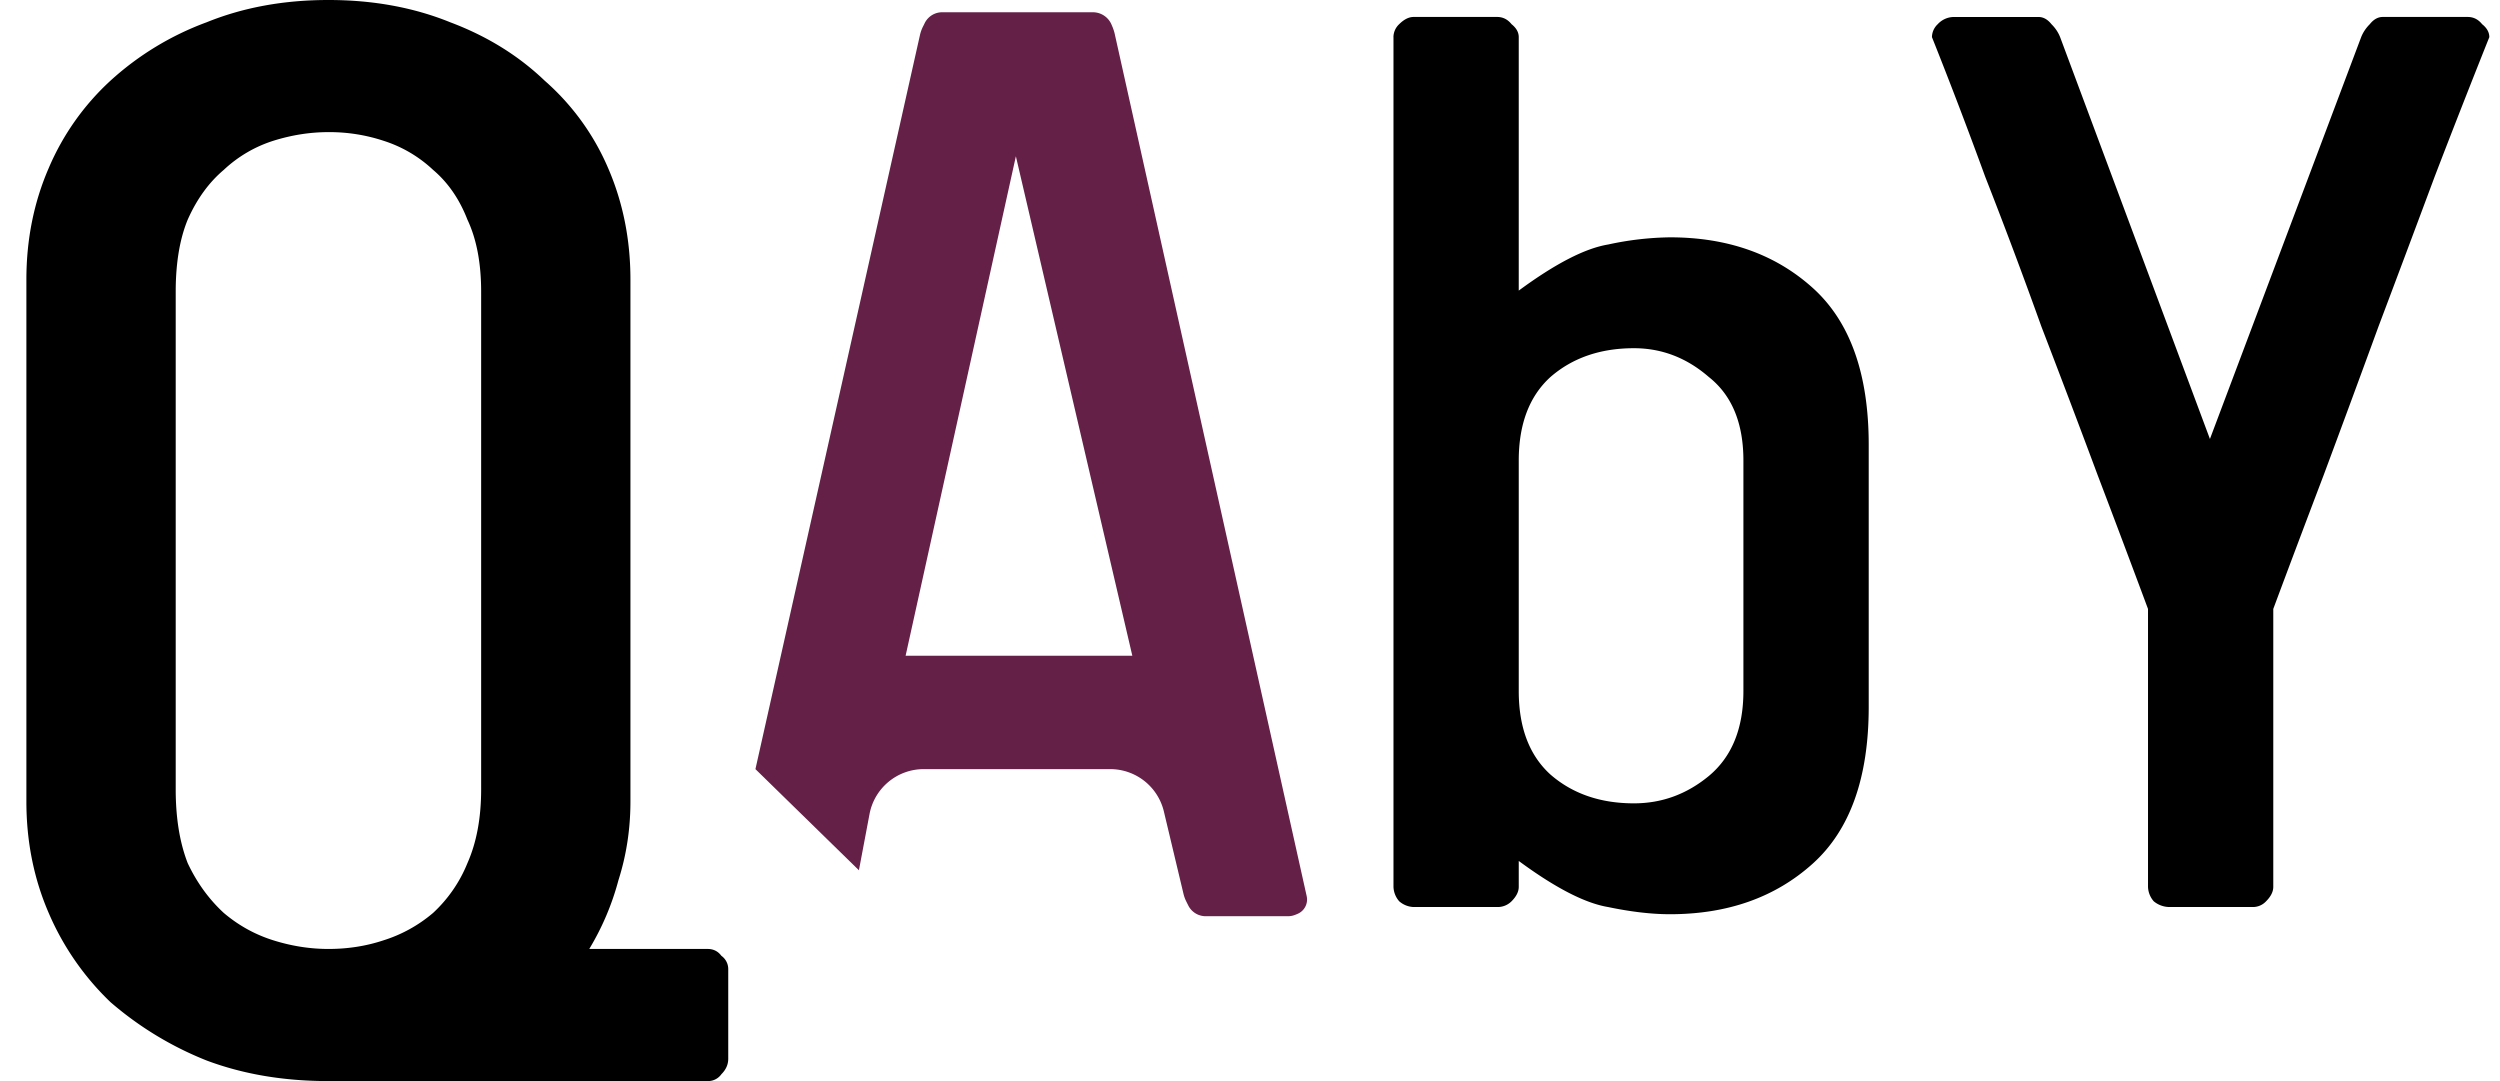
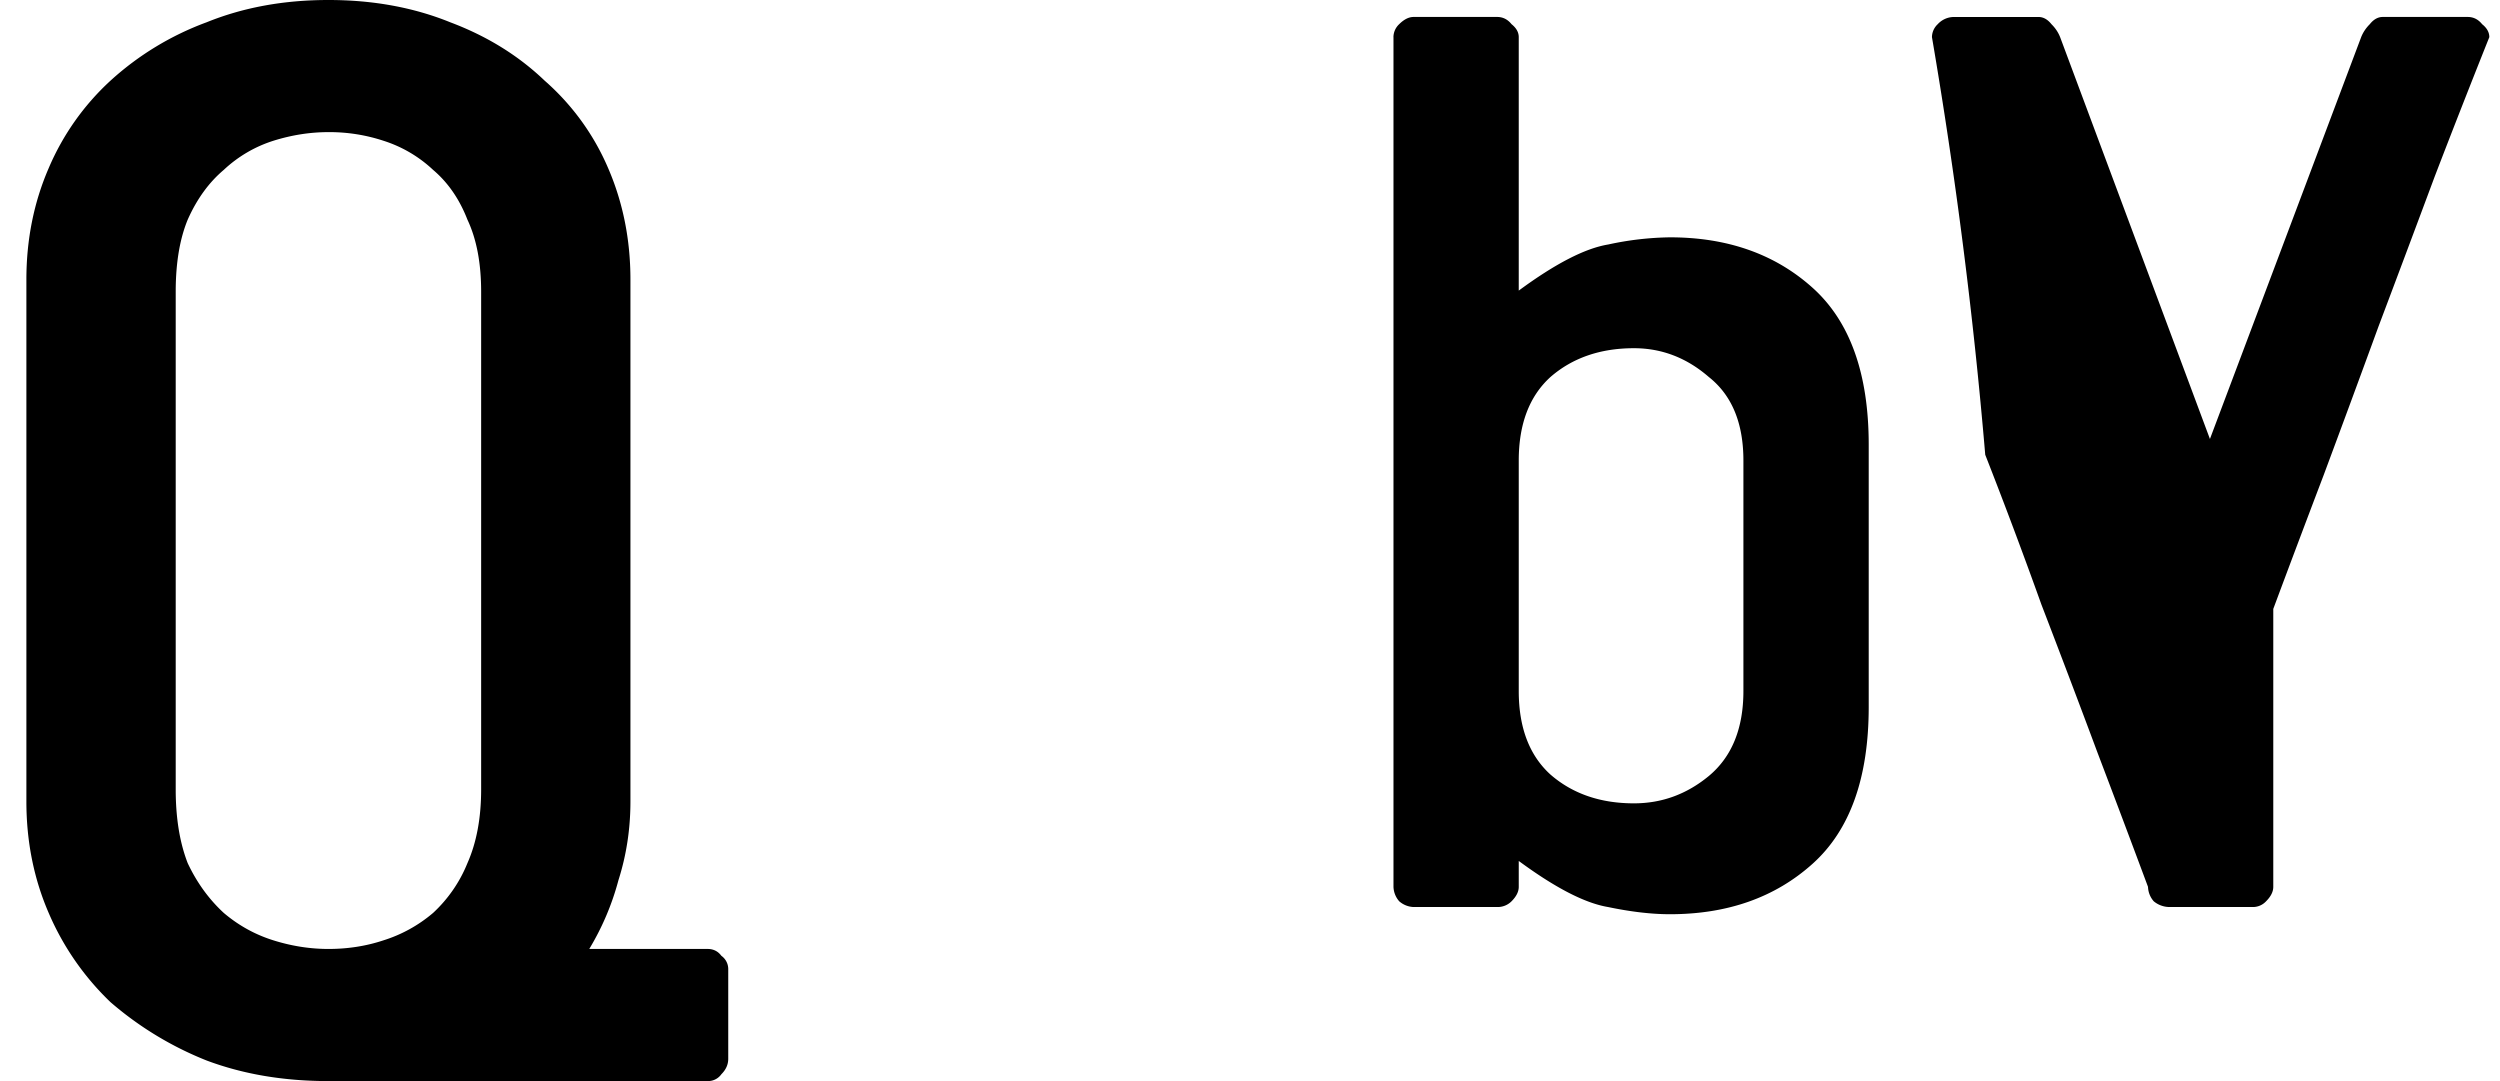
<svg xmlns="http://www.w3.org/2000/svg" width="74" height="32" viewBox="0 0 74 32" fill="none">
-   <path d="M69.89 1.1c.057-.143.142-.27.256-.384.113-.142.241-.214.383-.214h2.516c.17 0 .312.072.426.214.142.113.213.241.213.383a333.597 333.597 0 00-1.62 4.135c-.54 1.45-1.094 2.928-1.662 4.434-.54 1.478-1.08 2.942-1.62 4.391a617.018 617.018 0 00-1.493 3.965v8.227c0 .142-.07.284-.213.427a.53.53 0 01-.383.17H64.22a.734.734 0 01-.469-.17.682.682 0 01-.17-.427v-8.227a611.11 611.11 0 00-1.492-3.965c-.54-1.45-1.095-2.913-1.663-4.391a160.218 160.218 0 00-1.663-4.434A146.99 146.99 0 0057.186 1.1a.53.53 0 01.17-.383.652.652 0 01.47-.214h2.515c.142 0 .27.072.383.214.114.113.2.241.256.383l4.434 11.894L69.89 1.1zM41.246 1.1a.53.53 0 01.17-.384c.143-.142.285-.214.427-.214h2.472c.171 0 .313.072.427.214.142.113.213.241.213.383v7.503c1.08-.796 1.96-1.25 2.643-1.364a9.087 9.087 0 011.833-.213c1.705 0 3.112.497 4.22 1.492 1.109.995 1.663 2.544 1.663 4.647v7.758c0 2.104-.554 3.652-1.663 4.647-1.108.995-2.515 1.492-4.22 1.492-.54 0-1.15-.07-1.833-.213-.682-.114-1.563-.568-2.643-1.364v.767c0 .142-.071.284-.213.427a.579.579 0 01-.426.17h-2.473a.683.683 0 01-.426-.17.682.682 0 01-.17-.427V1.1zm3.709 19.354c0 1.08.313 1.904.938 2.472.654.569 1.478.853 2.472.853.825 0 1.563-.27 2.217-.81.682-.569 1.023-1.407 1.023-2.516v-6.82c0-1.109-.34-1.933-1.023-2.473-.654-.568-1.392-.853-2.217-.853-.994 0-1.819.285-2.472.853-.625.569-.938 1.393-.938 2.473v6.82zM9.721 0c1.321 0 2.523.22 3.607.66 1.083.407 2.015.982 2.793 1.727a7.196 7.196 0 011.88 2.59c.44 1.017.66 2.117.66 3.302v15.442c0 .812-.118 1.591-.356 2.336a7.816 7.816 0 01-.863 2.032h3.505c.17 0 .305.068.406.203a.483.483 0 01.203.406v2.642c0 .169-.067.321-.203.457a.483.483 0 01-.406.203H9.72c-1.32 0-2.522-.203-3.606-.61a9.984 9.984 0 01-2.844-1.727 8.032 8.032 0 01-1.829-2.64c-.44-1.017-.66-2.117-.66-3.302V8.279c0-1.185.22-2.285.66-3.301a7.492 7.492 0 011.829-2.59A8.663 8.663 0 016.115.66C7.2.22 8.401 0 9.721 0zm0 28.089c.576 0 1.118-.085 1.626-.254a4.198 4.198 0 001.473-.813 4.1 4.1 0 001.016-1.473c.27-.61.406-1.337.406-2.184V8.635c0-.847-.135-1.558-.406-2.133-.237-.61-.576-1.1-1.016-1.473a3.845 3.845 0 00-1.473-.864 5.107 5.107 0 00-1.626-.254c-.541 0-1.083.085-1.625.254a3.845 3.845 0 00-1.473.864c-.44.372-.796.863-1.067 1.473-.237.575-.355 1.286-.355 2.133v14.73c0 .847.118 1.575.355 2.184.271.576.627 1.067 1.067 1.473.44.373.931.644 1.473.813.542.17 1.084.254 1.625.254z" fill="#000" />
-   <path fill-rule="evenodd" clip-rule="evenodd" d="M38.398 27.055l-.063.025a.56.56 0 01-.209.04h-2.438a.575.575 0 01-.515-.318l-.058-.116a1.065 1.065 0 01-.084-.23l-.58-2.435a1.633 1.633 0 00-1.588-1.255h-5.52c-.785 0-1.459.559-1.605 1.33l-.314 1.664-3.063-2.994L27.23 1.041c.02-.089.05-.175.092-.257l.051-.103a.575.575 0 01.515-.318h4.461a.6.6 0 01.555.372l.035.084c.023.059.042.119.056.18l5.683 25.527a.461.461 0 01-.279.528zm-4.88-7.645h-6.712L30.07 4.626l3.447 14.784z" fill="#642047" />
+   <path d="M69.89 1.1c.057-.143.142-.27.256-.384.113-.142.241-.214.383-.214h2.516c.17 0 .312.072.426.214.142.113.213.241.213.383a333.597 333.597 0 00-1.62 4.135c-.54 1.45-1.094 2.928-1.662 4.434-.54 1.478-1.08 2.942-1.62 4.391a617.018 617.018 0 00-1.493 3.965v8.227c0 .142-.07.284-.213.427a.53.53 0 01-.383.17H64.22a.734.734 0 01-.469-.17.682.682 0 01-.17-.427a611.11 611.11 0 00-1.492-3.965c-.54-1.45-1.095-2.913-1.663-4.391a160.218 160.218 0 00-1.663-4.434A146.99 146.99 0 0057.186 1.1a.53.53 0 01.17-.383.652.652 0 01.47-.214h2.515c.142 0 .27.072.383.214.114.113.2.241.256.383l4.434 11.894L69.89 1.1zM41.246 1.1a.53.53 0 01.17-.384c.143-.142.285-.214.427-.214h2.472c.171 0 .313.072.427.214.142.113.213.241.213.383v7.503c1.08-.796 1.96-1.25 2.643-1.364a9.087 9.087 0 011.833-.213c1.705 0 3.112.497 4.22 1.492 1.109.995 1.663 2.544 1.663 4.647v7.758c0 2.104-.554 3.652-1.663 4.647-1.108.995-2.515 1.492-4.22 1.492-.54 0-1.15-.07-1.833-.213-.682-.114-1.563-.568-2.643-1.364v.767c0 .142-.071.284-.213.427a.579.579 0 01-.426.17h-2.473a.683.683 0 01-.426-.17.682.682 0 01-.17-.427V1.1zm3.709 19.354c0 1.08.313 1.904.938 2.472.654.569 1.478.853 2.472.853.825 0 1.563-.27 2.217-.81.682-.569 1.023-1.407 1.023-2.516v-6.82c0-1.109-.34-1.933-1.023-2.473-.654-.568-1.392-.853-2.217-.853-.994 0-1.819.285-2.472.853-.625.569-.938 1.393-.938 2.473v6.82zM9.721 0c1.321 0 2.523.22 3.607.66 1.083.407 2.015.982 2.793 1.727a7.196 7.196 0 011.88 2.59c.44 1.017.66 2.117.66 3.302v15.442c0 .812-.118 1.591-.356 2.336a7.816 7.816 0 01-.863 2.032h3.505c.17 0 .305.068.406.203a.483.483 0 01.203.406v2.642c0 .169-.067.321-.203.457a.483.483 0 01-.406.203H9.72c-1.32 0-2.522-.203-3.606-.61a9.984 9.984 0 01-2.844-1.727 8.032 8.032 0 01-1.829-2.64c-.44-1.017-.66-2.117-.66-3.302V8.279c0-1.185.22-2.285.66-3.301a7.492 7.492 0 011.829-2.59A8.663 8.663 0 016.115.66C7.2.22 8.401 0 9.721 0zm0 28.089c.576 0 1.118-.085 1.626-.254a4.198 4.198 0 001.473-.813 4.1 4.1 0 001.016-1.473c.27-.61.406-1.337.406-2.184V8.635c0-.847-.135-1.558-.406-2.133-.237-.61-.576-1.1-1.016-1.473a3.845 3.845 0 00-1.473-.864 5.107 5.107 0 00-1.626-.254c-.541 0-1.083.085-1.625.254a3.845 3.845 0 00-1.473.864c-.44.372-.796.863-1.067 1.473-.237.575-.355 1.286-.355 2.133v14.73c0 .847.118 1.575.355 2.184.271.576.627 1.067 1.067 1.473.44.373.931.644 1.473.813.542.17 1.084.254 1.625.254z" fill="#000" />
</svg>